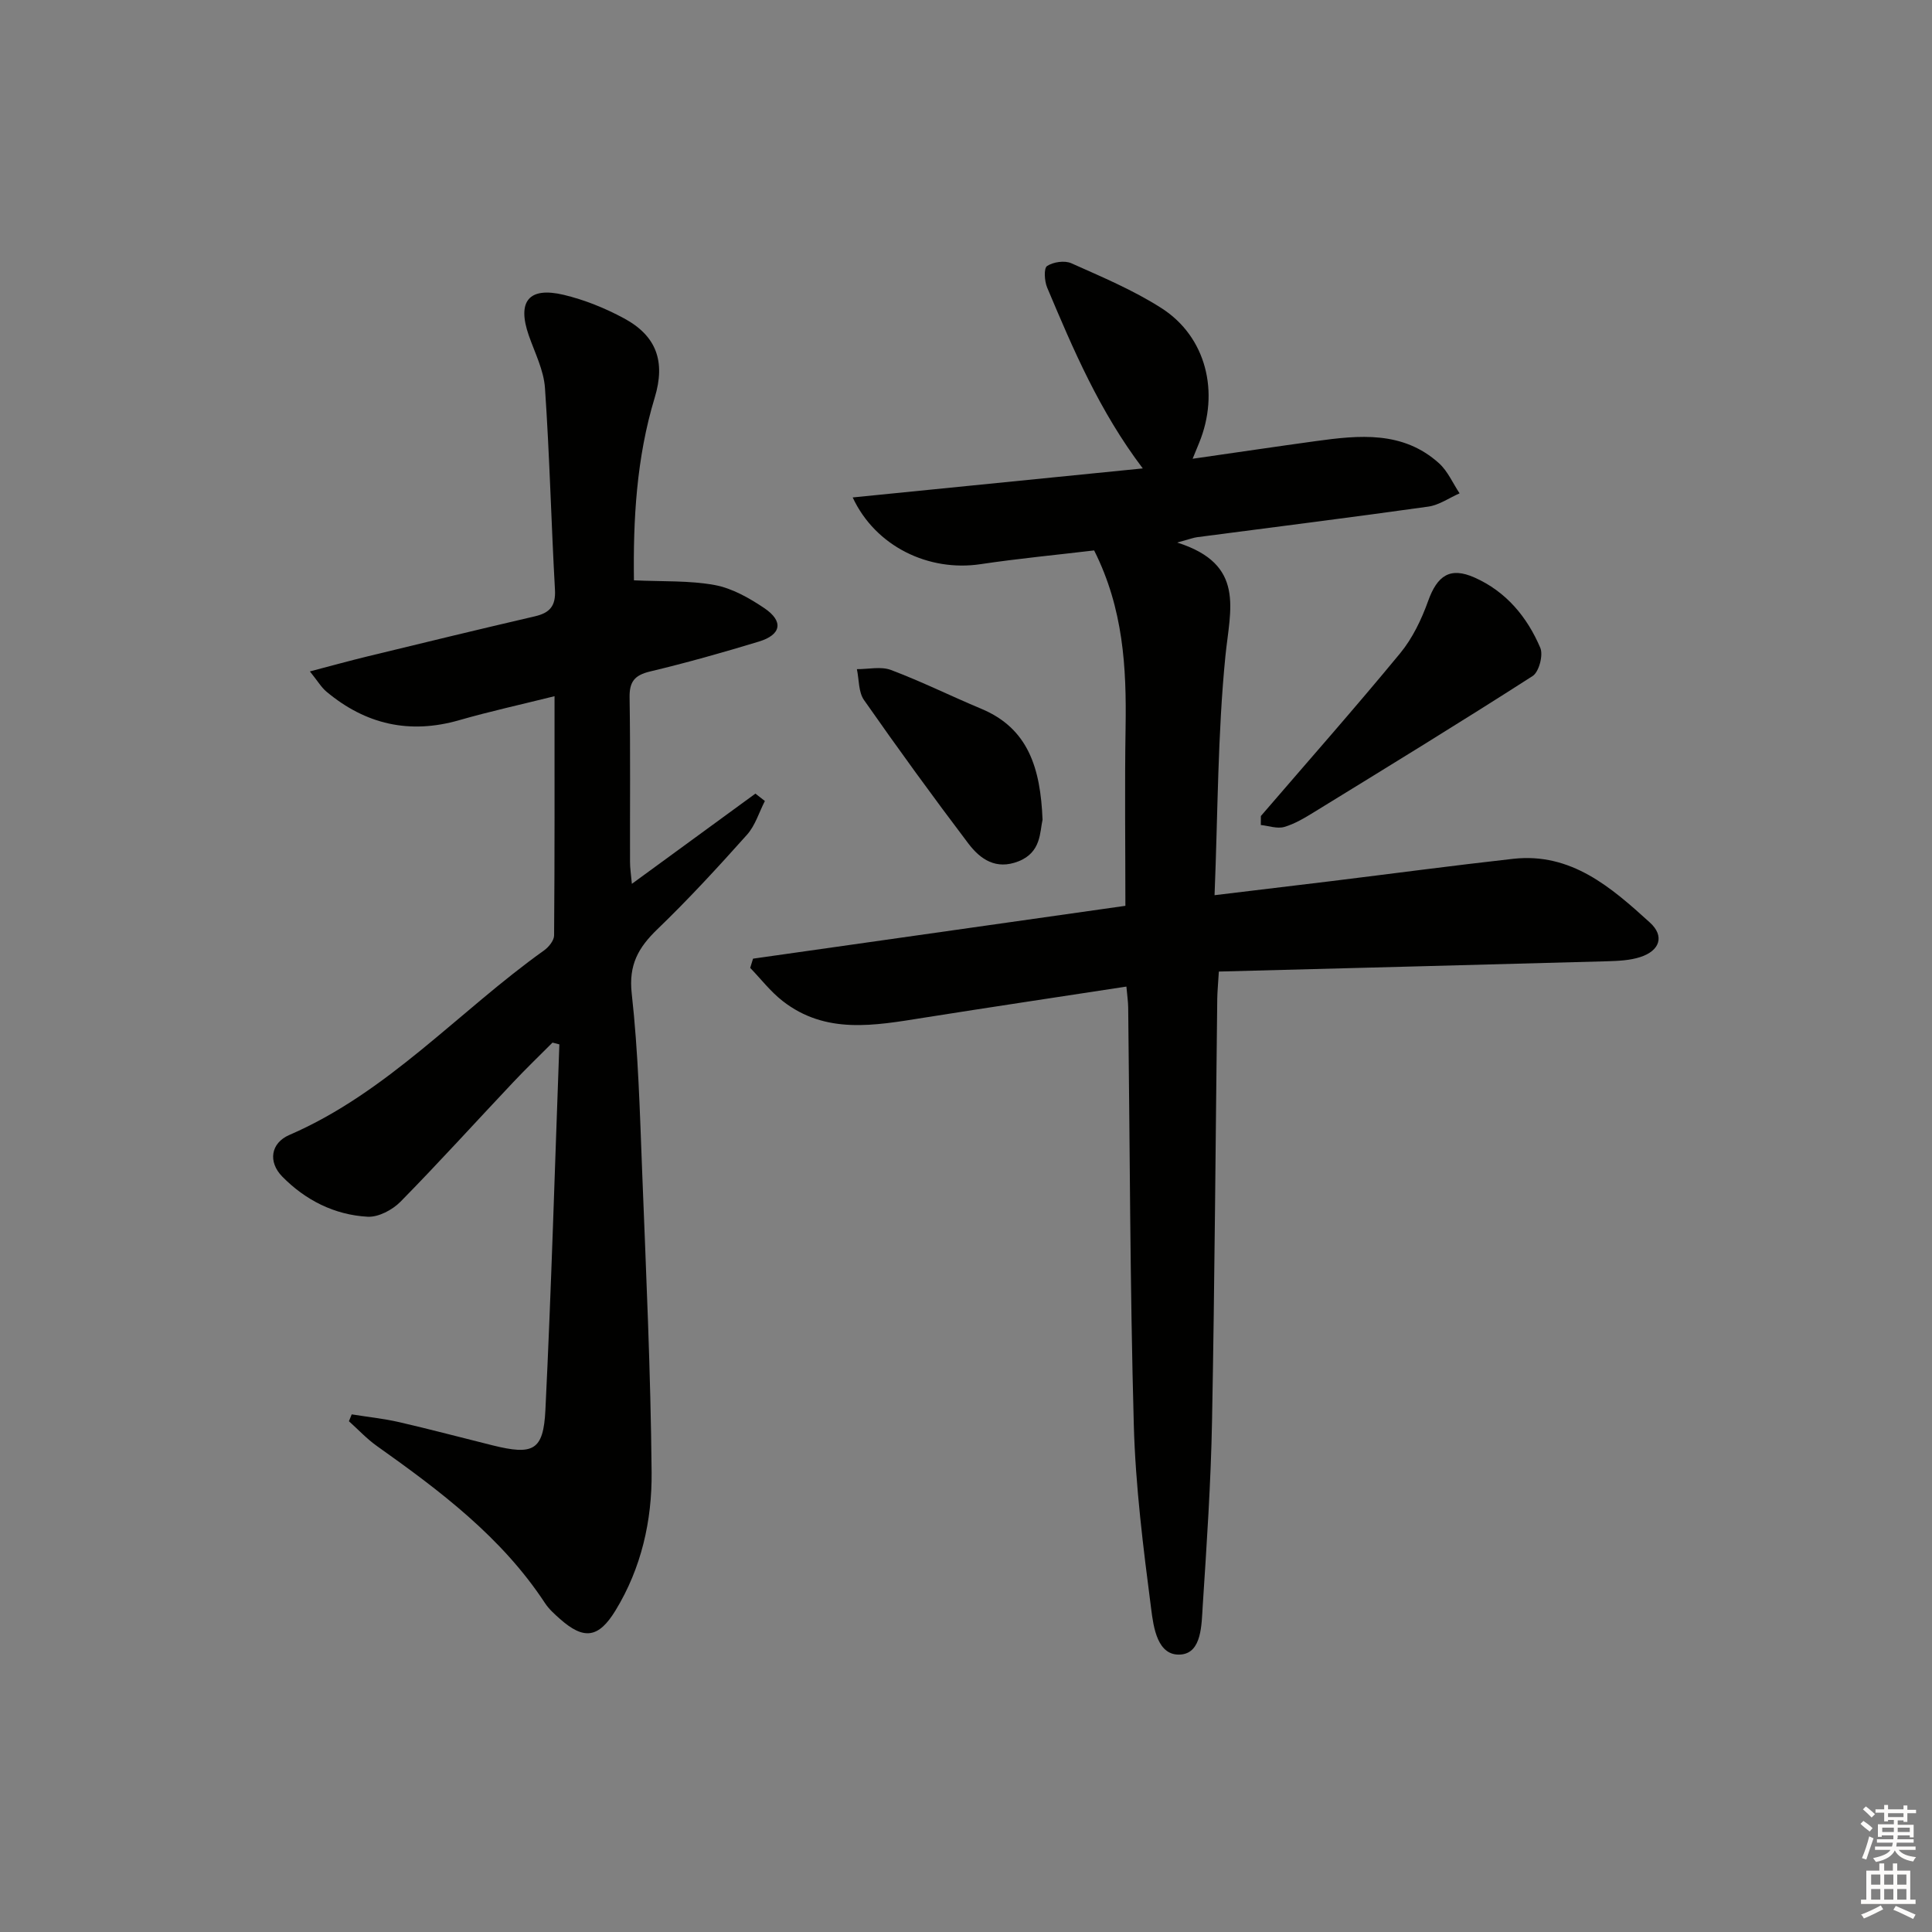
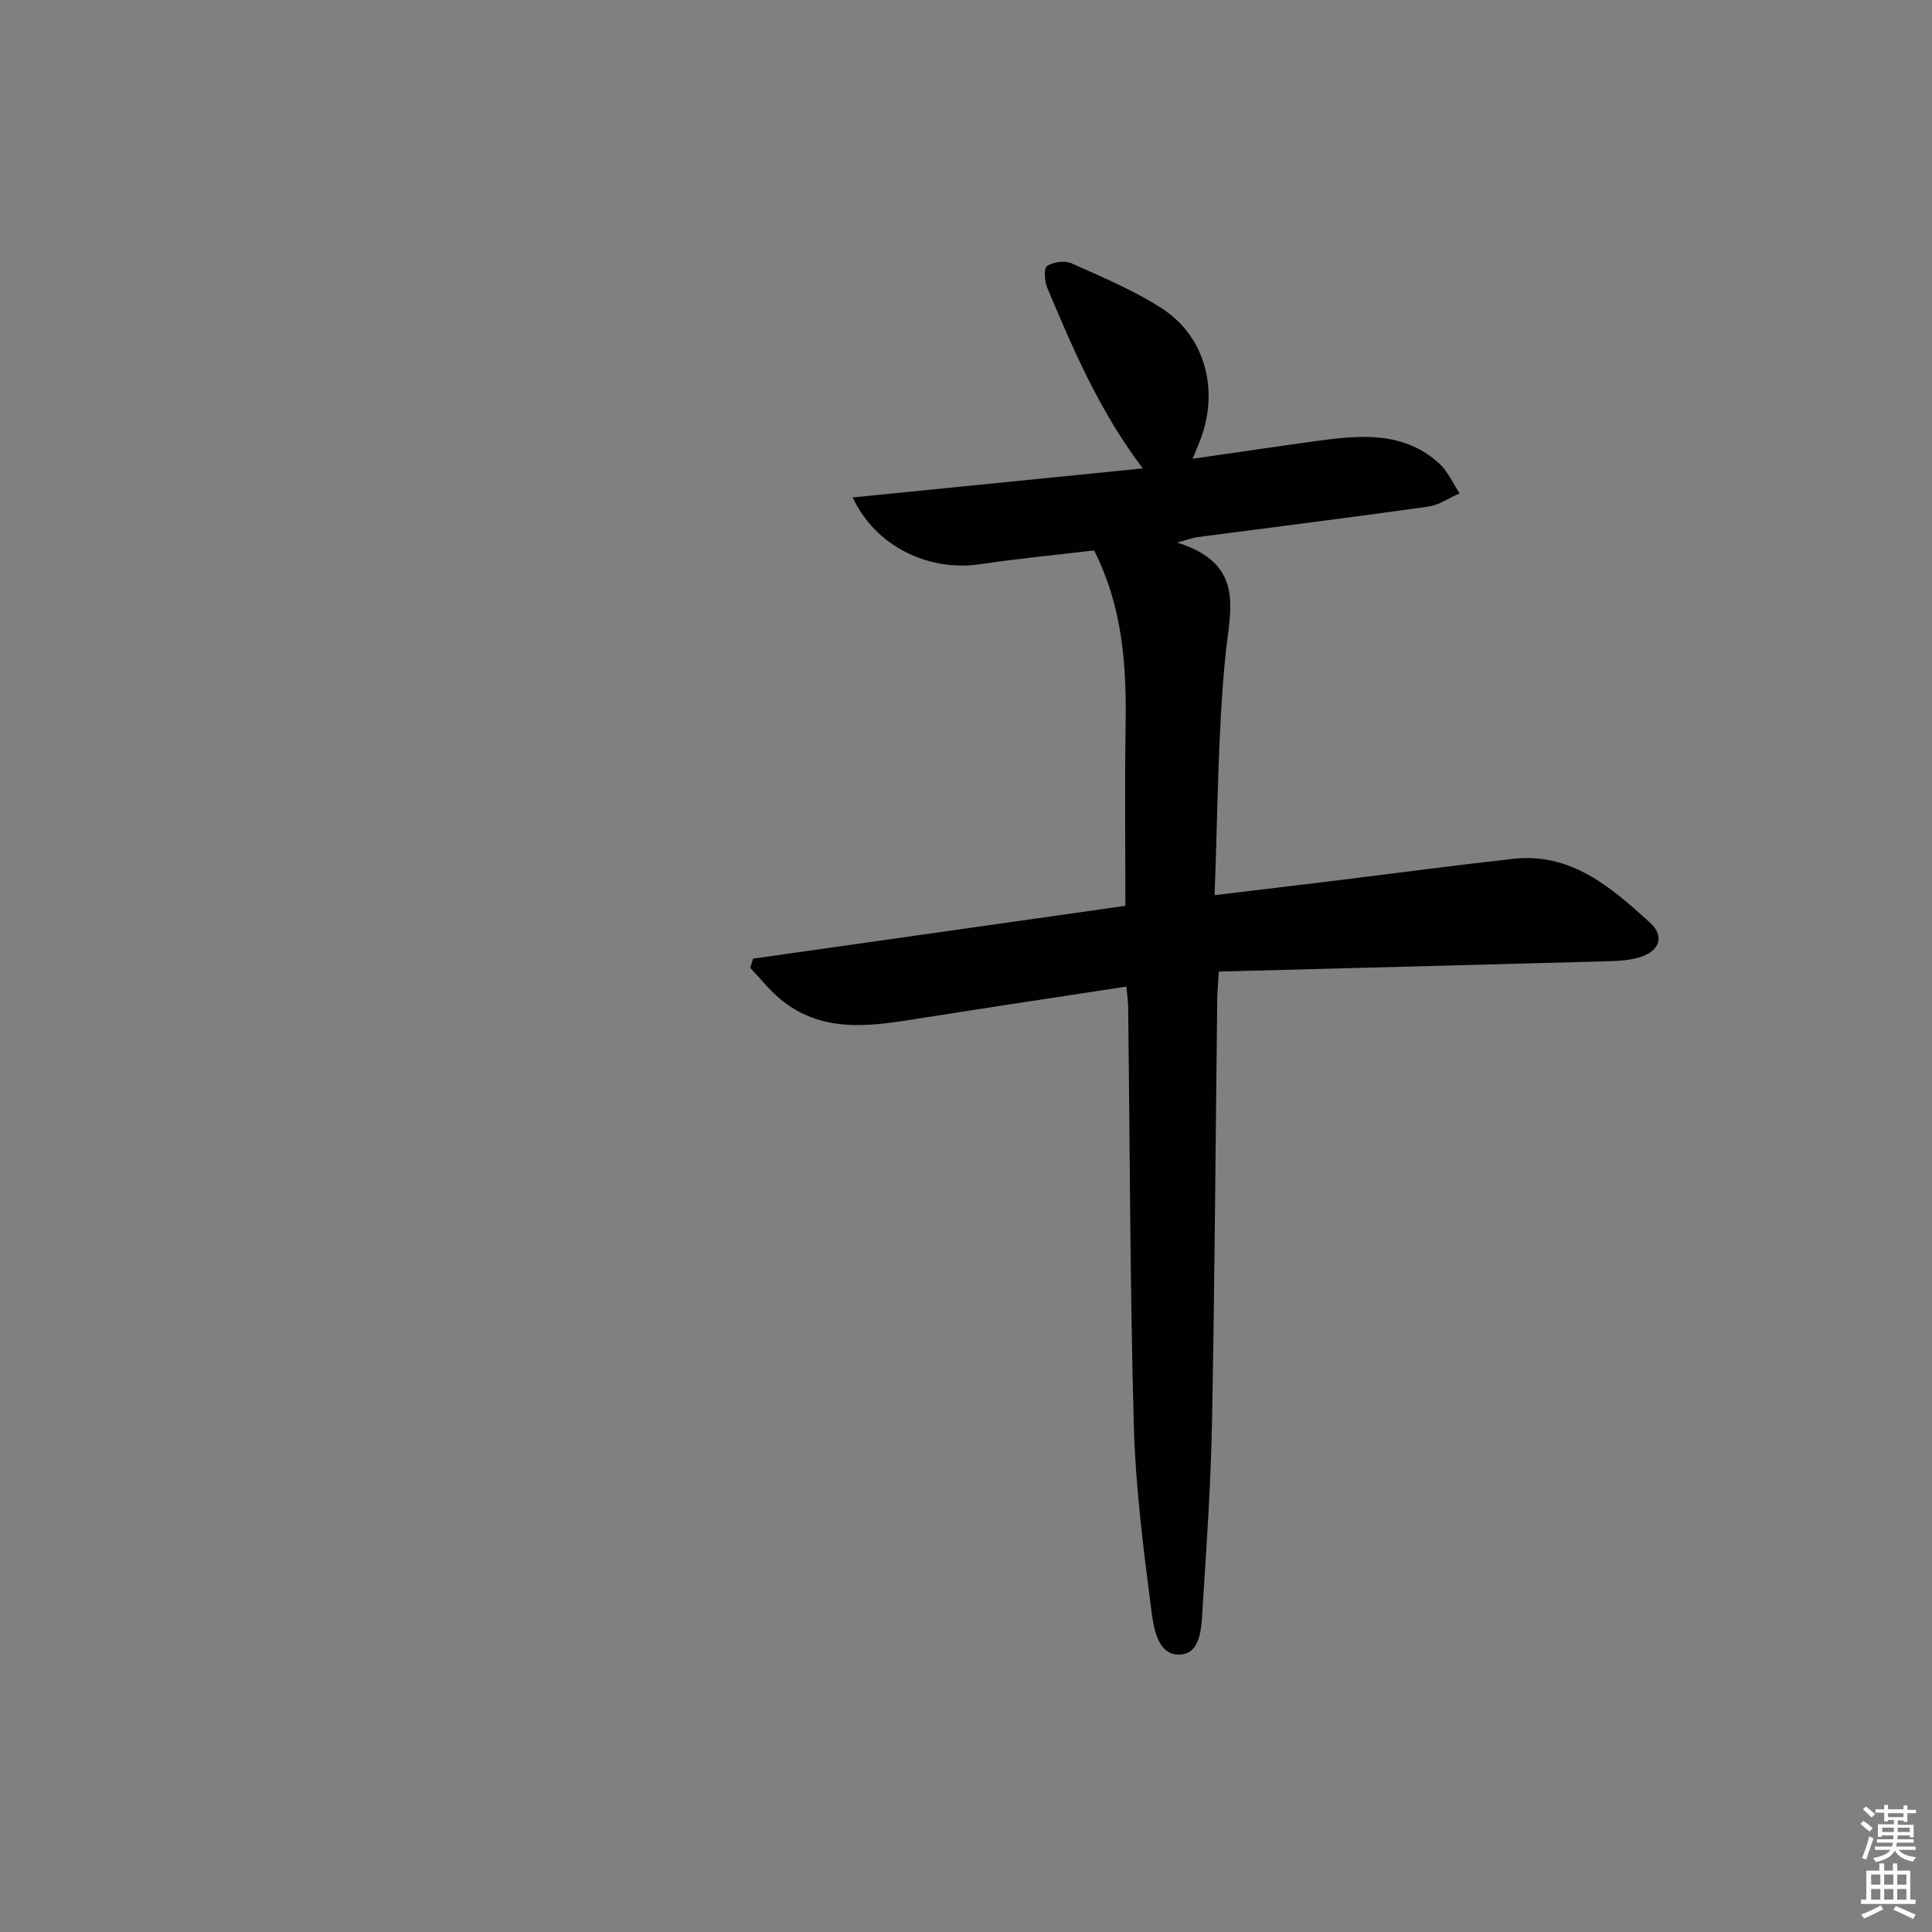
<svg xmlns="http://www.w3.org/2000/svg" enable-background="new 0 0 400 400" viewBox="0 0 400 400">
  <rect x="0" y="0" width="400" height="400" fill="#808080" stroke="none" />
  <g fill="#010100">
    <path d="m233.21 204.26c-14.23 2.18-28.14 4.26-42.03 6.46-10.09 1.6-20.22 3.52-29.18-3.5-2.49-1.95-4.47-4.54-6.68-6.83.2-.64.39-1.27.59-1.91 25.66-3.64 51.31-7.28 77.09-10.94 0-12.41-.16-24.66.04-36.92.2-12.4-.45-24.6-6.51-36.66-7.53.9-15.57 1.66-23.55 2.85-10.66 1.59-21.69-3.62-26.44-13.82 20.17-2.02 39.93-3.99 60.06-6.01-8.99-11.87-14.41-24.66-19.8-37.45-.56-1.33-.72-3.98-.02-4.45 1.28-.85 3.64-1.19 5.02-.58 6.35 2.84 12.86 5.57 18.69 9.31 9.23 5.91 12.08 17.4 7.77 27.9-.37.9-.74 1.8-1.34 3.27 8.79-1.26 17.13-2.5 25.48-3.65 9.01-1.24 18.05-2.17 25.54 4.59 1.81 1.64 2.85 4.12 4.25 6.22-2.16.95-4.25 2.44-6.49 2.75-15.94 2.24-31.91 4.24-47.86 6.33-.77.1-1.52.4-4.11 1.11 14.19 4.49 10.94 13.81 9.98 23.49-1.61 16.15-1.56 32.46-2.25 49.52 8.86-1.07 16.55-1.98 24.24-2.92 12.53-1.54 25.04-3.21 37.58-4.61 12.02-1.34 20.32 5.93 28.31 13.19 3.11 2.82 2.04 5.85-1.99 7.15-2.15.7-4.56.8-6.85.87-26.73.74-53.46 1.42-80.4 2.13-.16 2.71-.31 4.16-.33 5.61-.35 29.13-.53 58.27-1.08 87.4-.24 12.79-1.1 25.57-1.93 38.33-.25 3.87-.18 9.7-4.52 10.06-4.87.4-5.67-5.66-6.15-9.43-1.64-12.67-3.25-25.42-3.6-38.17-.79-28.79-.81-57.59-1.16-86.39-.02-1.27-.22-2.55-.37-4.3z" />
-     <path d="m130.82 182.99c8.9-6.5 17.24-12.59 25.58-18.68.65.51 1.31 1.02 1.96 1.53-1.21 2.35-1.99 5.07-3.7 6.98-5.99 6.7-12.08 13.33-18.55 19.56-3.94 3.8-5.98 7.36-5.32 13.31 1.36 12.2 1.68 24.53 2.16 36.82.81 20.78 1.77 41.56 1.96 62.34.09 9.98-2.12 19.81-7.47 28.57-3.5 5.73-6.53 6.18-11.53 1.74-1.12-.99-2.27-2.03-3.08-3.26-8.97-13.66-21.73-23.24-34.8-32.52-2.09-1.48-3.87-3.41-5.79-5.13.19-.47.39-.95.58-1.42 3.28.53 6.6.87 9.83 1.61 6.46 1.49 12.88 3.2 19.32 4.8 8.43 2.09 10.54 1.1 10.95-7.31 1.23-25.22 1.96-50.47 2.89-75.7-.47-.12-.94-.24-1.42-.37-2.73 2.74-5.53 5.43-8.18 8.25-7.77 8.23-15.36 16.63-23.3 24.7-1.67 1.69-4.57 3.23-6.81 3.1-6.84-.38-12.84-3.41-17.65-8.3-2.98-3.03-2.43-6.95 1.46-8.63 20.43-8.84 35.08-25.62 52.75-38.22.96-.69 2.05-2.04 2.06-3.09.13-16.29.09-32.59.09-49.53-6.98 1.74-13.42 3.15-19.75 4.97-10.28 2.95-19.37.87-27.47-5.91-1.06-.88-1.79-2.16-3.43-4.19 4.57-1.2 8.15-2.19 11.76-3.07 11.6-2.82 23.21-5.64 34.84-8.34 3.08-.72 4.32-2.14 4.14-5.48-.78-13.93-1.11-27.88-2.07-41.79-.25-3.69-2.1-7.29-3.35-10.88-2.45-7.04-.03-10.13 7.22-8.41 4.31 1.03 8.57 2.75 12.48 4.86 6.78 3.65 8.63 8.98 6.37 16.43-3.8 12.52-4.47 25.35-4.3 37.82 5.97.28 11.47.01 16.74.98 3.61.67 7.16 2.69 10.27 4.79 4.02 2.72 3.51 5.5-1.14 6.91-7.46 2.27-14.98 4.39-22.56 6.2-3.2.77-4.27 2.13-4.21 5.4.18 11.33.06 22.66.09 33.98-.01 1.27.2 2.55.38 4.58z" />
-     <path d="m261.05 168.95c9.64-11.21 19.43-22.29 28.84-33.7 2.56-3.11 4.42-7 5.79-10.82 1.9-5.3 4.56-7.1 9.6-4.86 6.54 2.9 10.9 8.16 13.62 14.55.65 1.51-.27 5-1.58 5.84-14.94 9.59-30.09 18.86-45.22 28.16-1.97 1.21-4.03 2.46-6.21 3.09-1.46.42-3.22-.23-4.85-.4 0-.62 0-1.24.01-1.86z" />
-     <path d="m215.85 169.71c-.58 2.53-.25 6.76-4.99 8.62-4.65 1.83-7.89-.43-10.35-3.66-7.4-9.77-14.61-19.7-21.63-29.74-1.16-1.66-1.01-4.24-1.47-6.39 2.37.02 4.97-.61 7.05.17 6.34 2.39 12.45 5.42 18.71 8.04 9.73 4.06 12.25 12.28 12.68 22.96z" />
  </g>
  <path d="m385.2 377.6.6-.6c.6.4 1.3.9 1.9 1.5l-.6.7c-.8-.6-1.4-1.1-1.9-1.6zm.3 7.1c.6-1.4 1.1-2.9 1.5-4.5.3.1.6.3.9.4-.5 1.4-1 2.9-1.5 4.4zm.2-10.1.6-.6c.7.5 1.3 1.1 1.9 1.6l-.7.7c-.6-.6-1.2-1.2-1.8-1.7zm8.4-.8h.8v.9h1.8v.7h-1.8v1.8h-.8v-.3h-1.2v.9h3.3v2.6h-.8v-.4h-2.5c0 .3 0 .6-.1.8h3.4v.7h-3.5c0 .3-.1.6-.1.8h4v.7h-3.5c.7.9 1.9 1.3 3.6 1.5-.2.2-.4.5-.6.9-1.9-.3-3.2-1.1-3.8-2.3-.5 1.1-1.8 2-3.9 2.4-.2-.3-.4-.5-.6-.8 1.9-.4 3.1-.9 3.6-1.7h-3.2v-.7h3.5c.1-.2.1-.5.2-.8h-3.3v-.7h3.4c0-.2 0-.5 0-.8h-2.4v.3h-.8v-2.6h3.3v-.9h-1.2v.3h-.8v-1.8h-1.8v-.7h1.8v-.9h.8v.9h3.2zm-4.4 5.5h2.4c0-.3 0-.6 0-.9h-2.4zm1.2-3.1h3.2v-.8h-3.2zm4.4 2.2h-2.4v.9h2.5v-.9z" fill="#fcfbfa" />
  <path d="m389.2 385.8h.9v1.5h1.8v-1.5h.9v1.5h2.7v6h1.1v.9h-11.3v-.9h1.1v-6h2.7v-1.5zm.2 8.7.5.8c-1.2.6-2.5 1.3-4 1.9-.2-.3-.3-.6-.6-.8 1.6-.6 3-1.3 4.1-1.9zm-2-4.3h1.9v-2.1h-1.9zm0 3.1h1.9v-2.2h-1.9zm2.7-3.1h1.9v-2.1h-1.9zm0 3.1h1.9v-2.2h-1.9zm2.4 1.3c1.4.6 2.7 1.2 4.1 1.8l-.5.9c-1.5-.7-2.8-1.4-4.1-1.9zm2.2-6.5h-1.9v2.1h1.9zm-1.9 5.2h1.9v-2.2h-1.9z" fill="#fcfbfa" />
</svg>